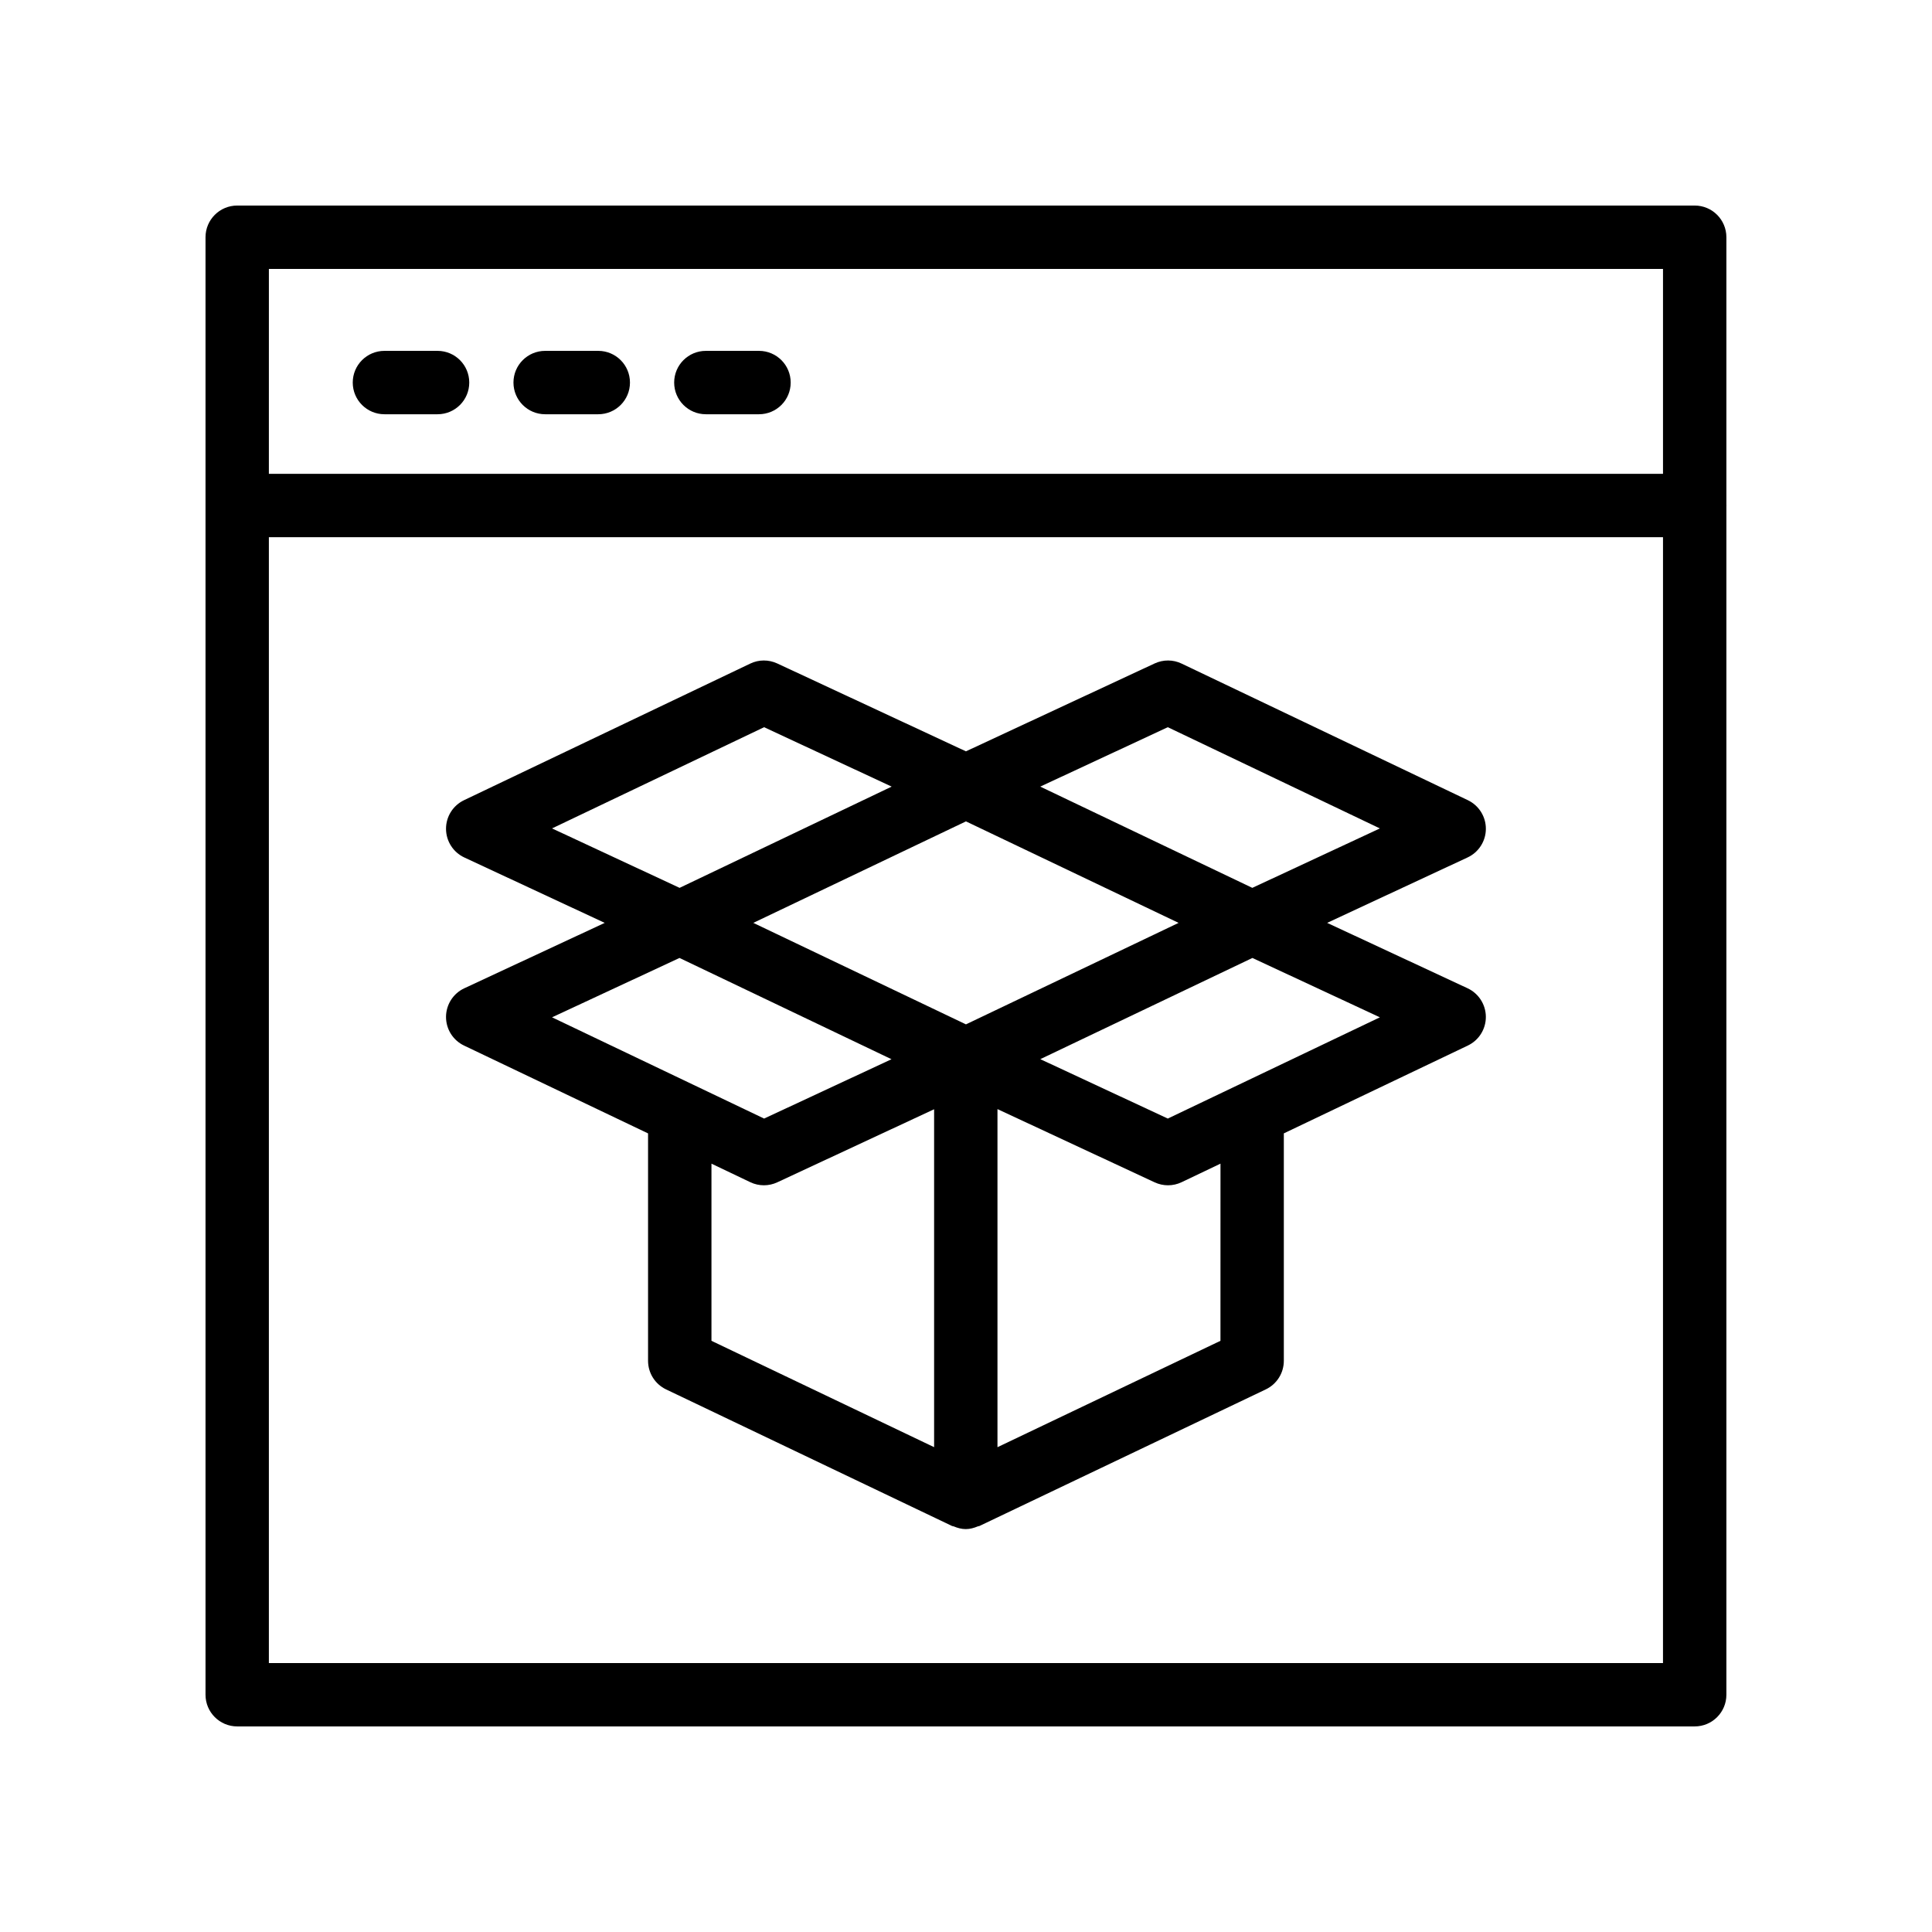
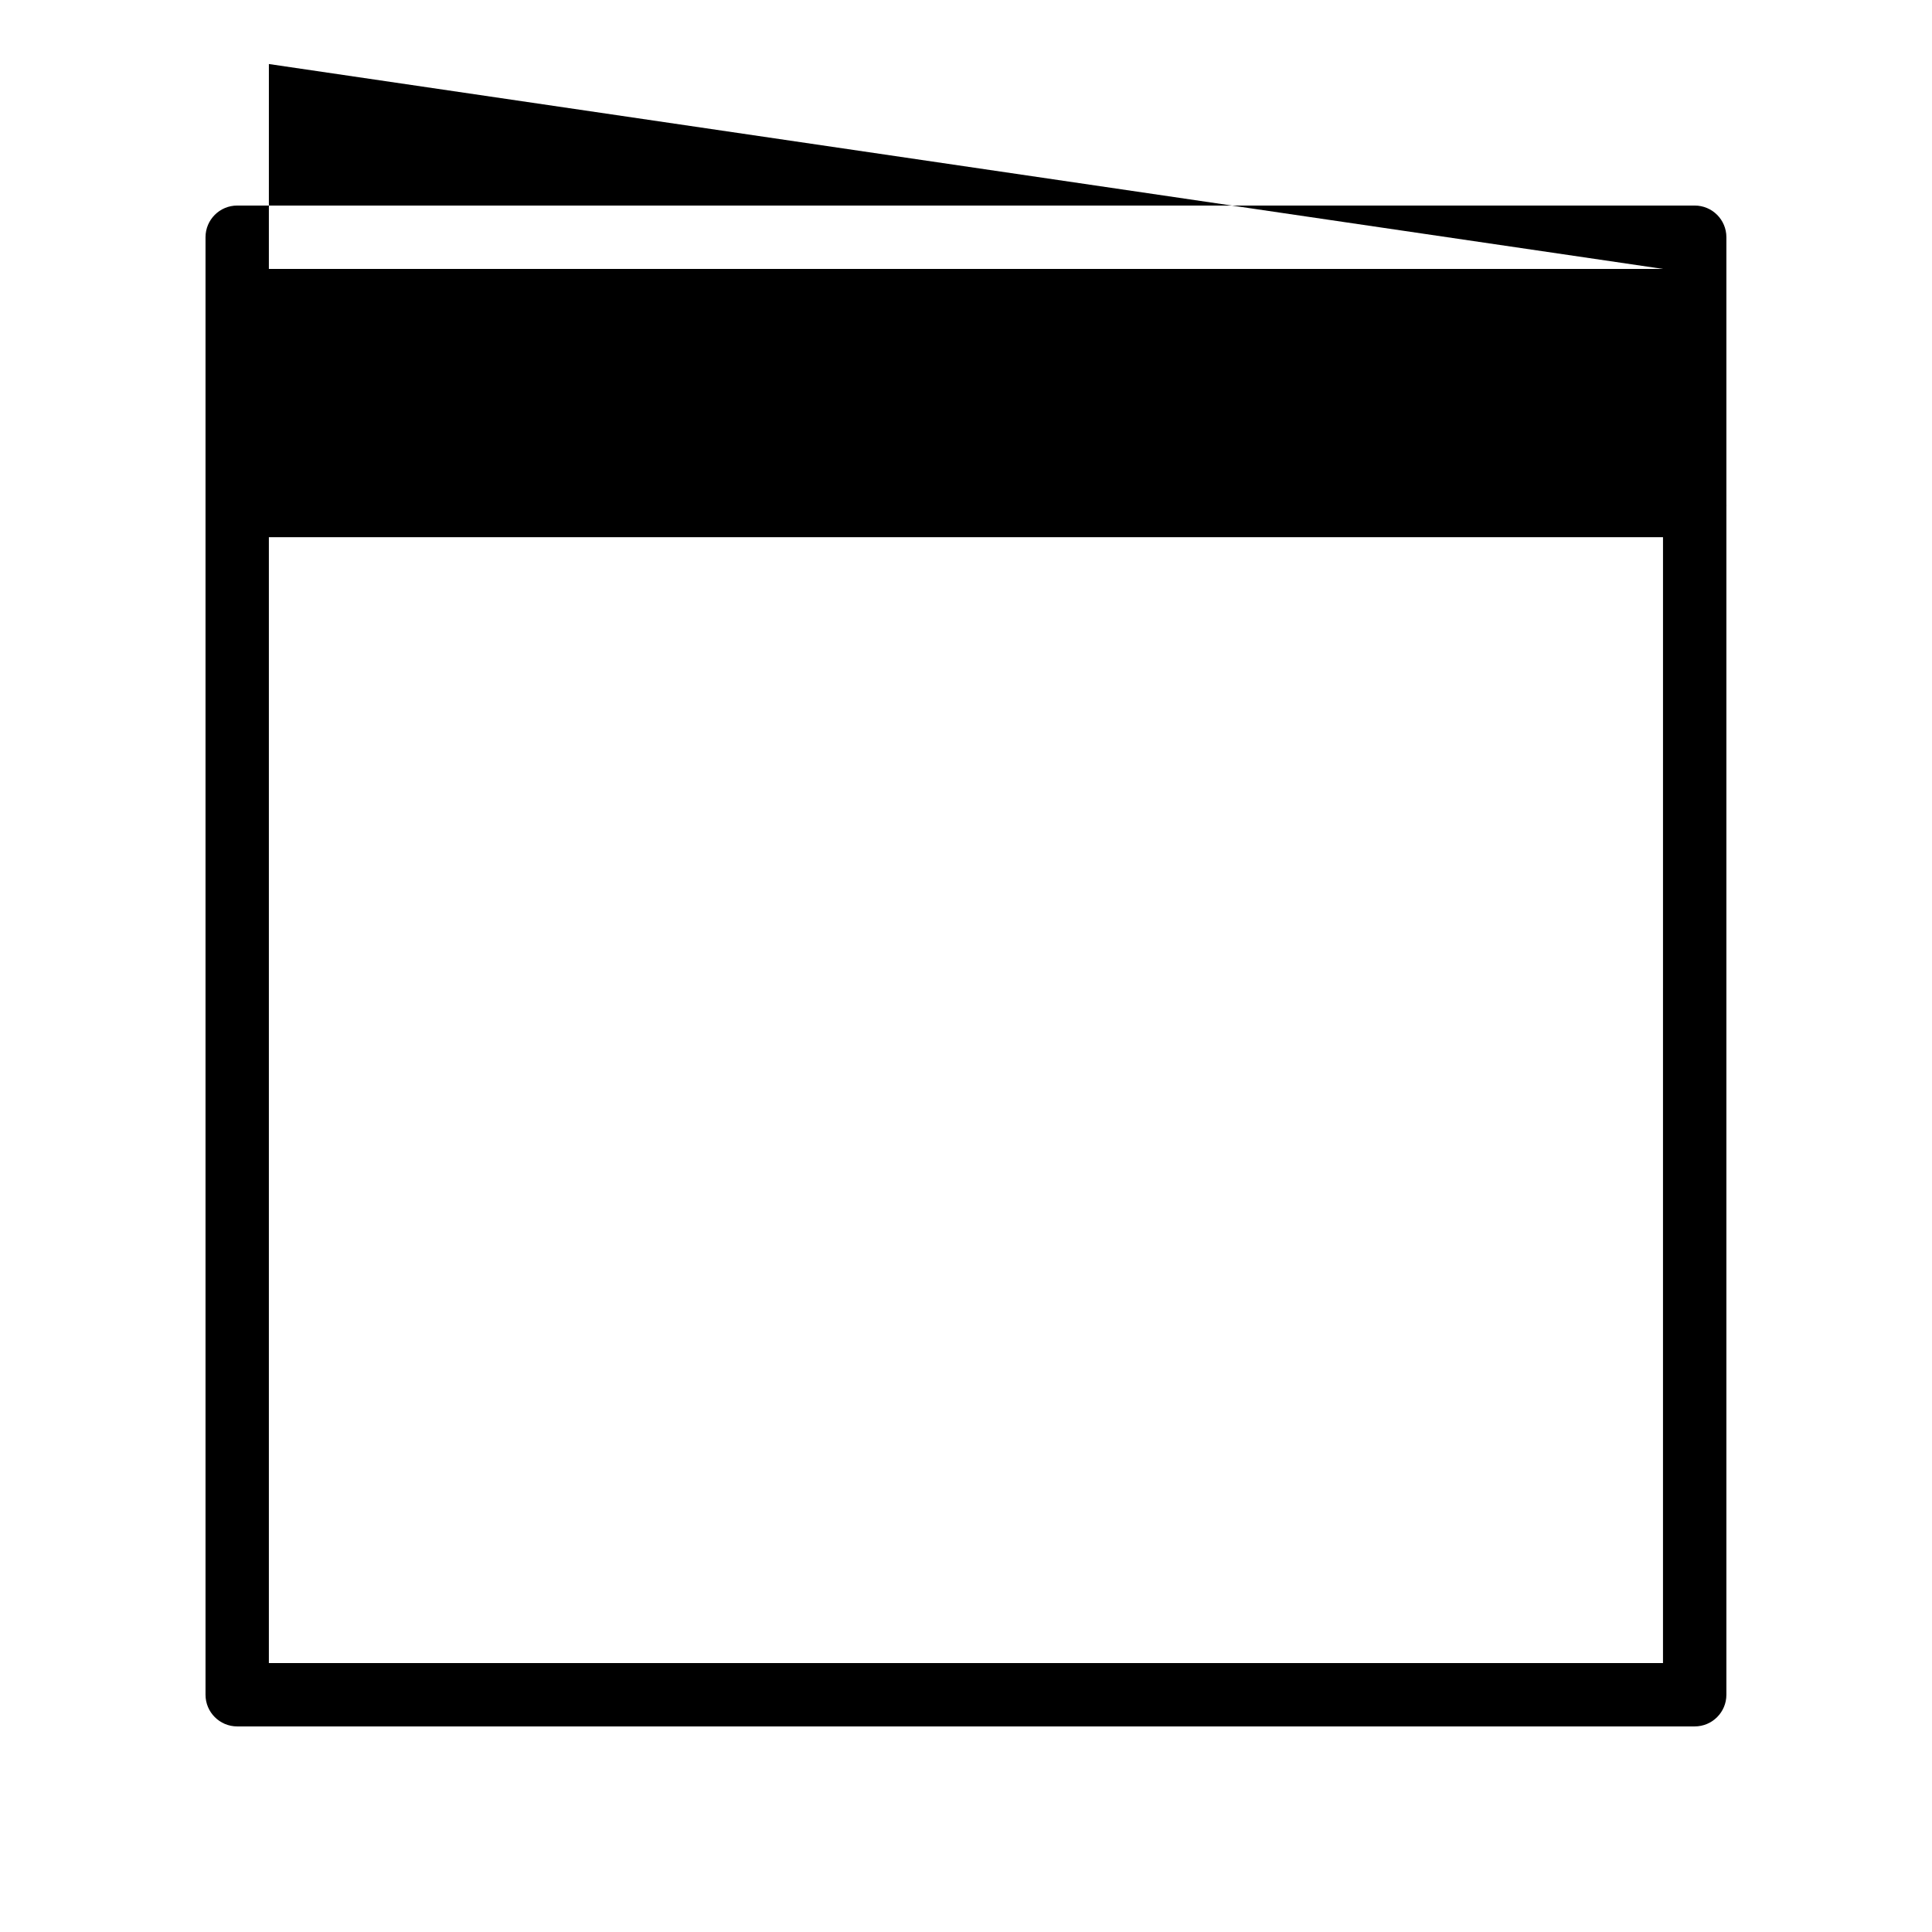
<svg xmlns="http://www.w3.org/2000/svg" fill="#000000" width="800px" height="800px" version="1.1" viewBox="144 144 512 512">
  <g>
-     <path d="m601.51 206.87c0-4.641-3.758-8.398-8.398-8.398h-386.25c-4.637 0-8.398 3.754-8.398 8.398v386.25c0 4.641 3.758 8.398 8.398 8.398h386.25c4.637 0 8.398-3.754 8.398-8.398v-315.04c0-0.043 0.023-0.078 0.023-0.121 0-0.043-0.023-0.078-0.023-0.121zm-16.797 8.398v54.301h-369.46l0.004-54.301zm-369.46 369.46v-298.37h369.46l-0.004 298.37z" />
-     <path d="m245.88 253.78h14.078c4.637 0 8.398-3.754 8.398-8.398 0-4.641-3.758-8.398-8.398-8.398h-14.078c-4.637 0-8.398 3.754-8.398 8.398 0 4.641 3.762 8.398 8.398 8.398z" />
+     <path d="m601.51 206.87c0-4.641-3.758-8.398-8.398-8.398h-386.25c-4.637 0-8.398 3.754-8.398 8.398v386.25c0 4.641 3.758 8.398 8.398 8.398h386.25c4.637 0 8.398-3.754 8.398-8.398v-315.04c0-0.043 0.023-0.078 0.023-0.121 0-0.043-0.023-0.078-0.023-0.121zm-16.797 8.398h-369.46l0.004-54.301zm-369.46 369.46v-298.37h369.46l-0.004 298.37z" />
    <path d="m288.47 253.78h14.078c4.637 0 8.398-3.754 8.398-8.398 0-4.641-3.758-8.398-8.398-8.398h-14.078c-4.637 0-8.398 3.754-8.398 8.398 0.004 4.641 3.762 8.398 8.398 8.398z" />
-     <path d="m331.06 253.78h14.082c4.637 0 8.398-3.754 8.398-8.398 0-4.641-3.758-8.398-8.398-8.398h-14.082c-4.637 0-8.398 3.754-8.398 8.398 0 4.641 3.758 8.398 8.398 8.398z" />
-     <path d="m537.77 363.67c0.016-3.254-1.848-6.215-4.781-7.617l-75.848-36.195c-2.258-1.09-4.887-1.09-7.164-0.031l-49.992 23.285-49.996-23.285c-2.281-1.059-4.898-1.059-7.164 0.031l-75.844 36.195c-2.938 1.402-4.797 4.363-4.781 7.617 0.016 3.246 1.906 6.199 4.852 7.57l37.203 17.332-37.203 17.328c-2.945 1.371-4.832 4.32-4.852 7.57-0.016 3.254 1.844 6.215 4.781 7.617l48.762 23.277v60.266c0 3.238 1.855 6.184 4.777 7.578l75.797 36.203c0.129 0.062 0.273 0.035 0.406 0.09 1.035 0.434 2.109 0.727 3.215 0.727 1.105 0 2.184-0.297 3.215-0.73 0.129-0.055 0.273-0.031 0.402-0.09l75.891-36.203c2.918-1.395 4.781-4.336 4.781-7.578v-60.27l48.758-23.273c2.938-1.402 4.797-4.363 4.781-7.617-0.016-3.246-1.906-6.199-4.852-7.57l-37.207-17.328 37.207-17.332c2.949-1.367 4.84-4.32 4.856-7.566zm-137.78 51.797-56.355-26.895 56.355-26.898 56.352 26.898zm-53.496-78.75 33.809 15.742-56.203 26.832-33.805-15.754zm-22.418 61.152 56.18 26.836-33.758 15.727-56.199-26.832zm8.469 54.512 10.285 4.91c1.145 0.551 2.379 0.82 3.617 0.82 1.211 0 2.422-0.262 3.547-0.789l41.555-19.359v89.551l-59.004-28.184zm134.89 46.949-59.094 28.191v-89.598l41.641 19.402c1.125 0.523 2.336 0.789 3.547 0.789 1.238 0 2.473-0.27 3.617-0.82l10.297-4.914zm-13.953-58.898-33.793-15.746 56.211-26.816 33.785 15.73zm22.395-61.141-56.199-26.832 33.805-15.742 56.203 26.824z" />
  </g>
</svg>